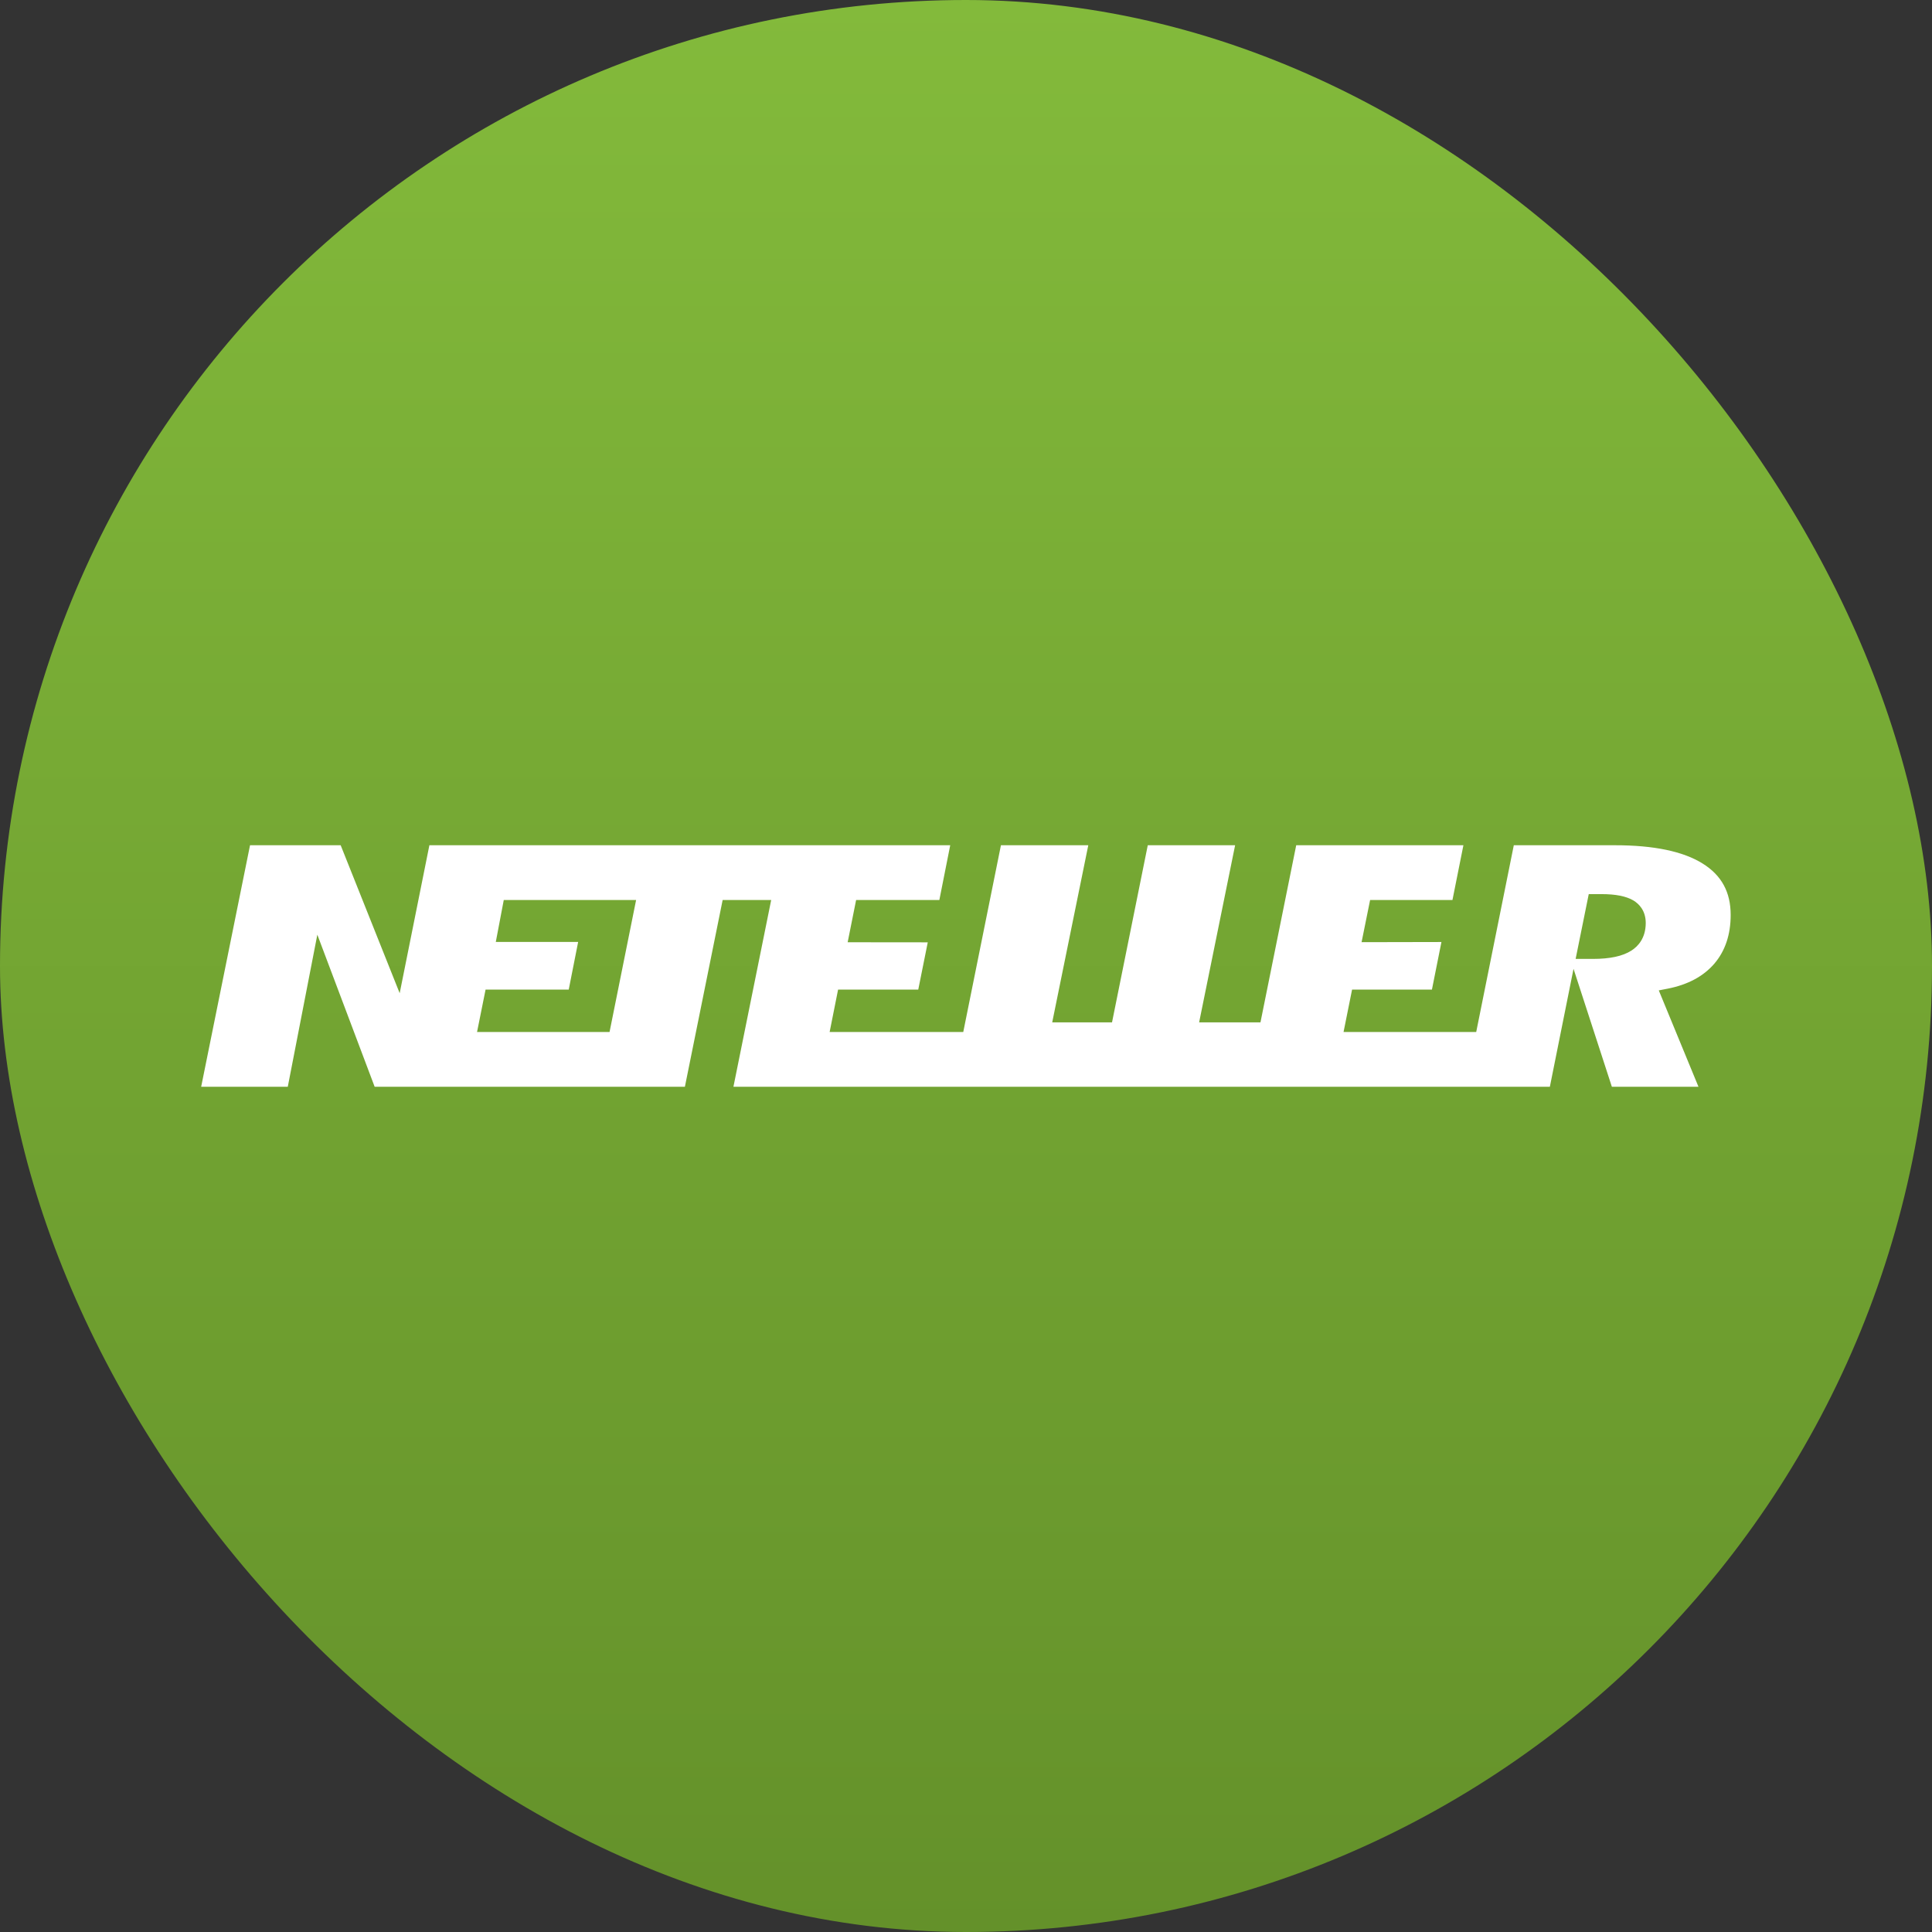
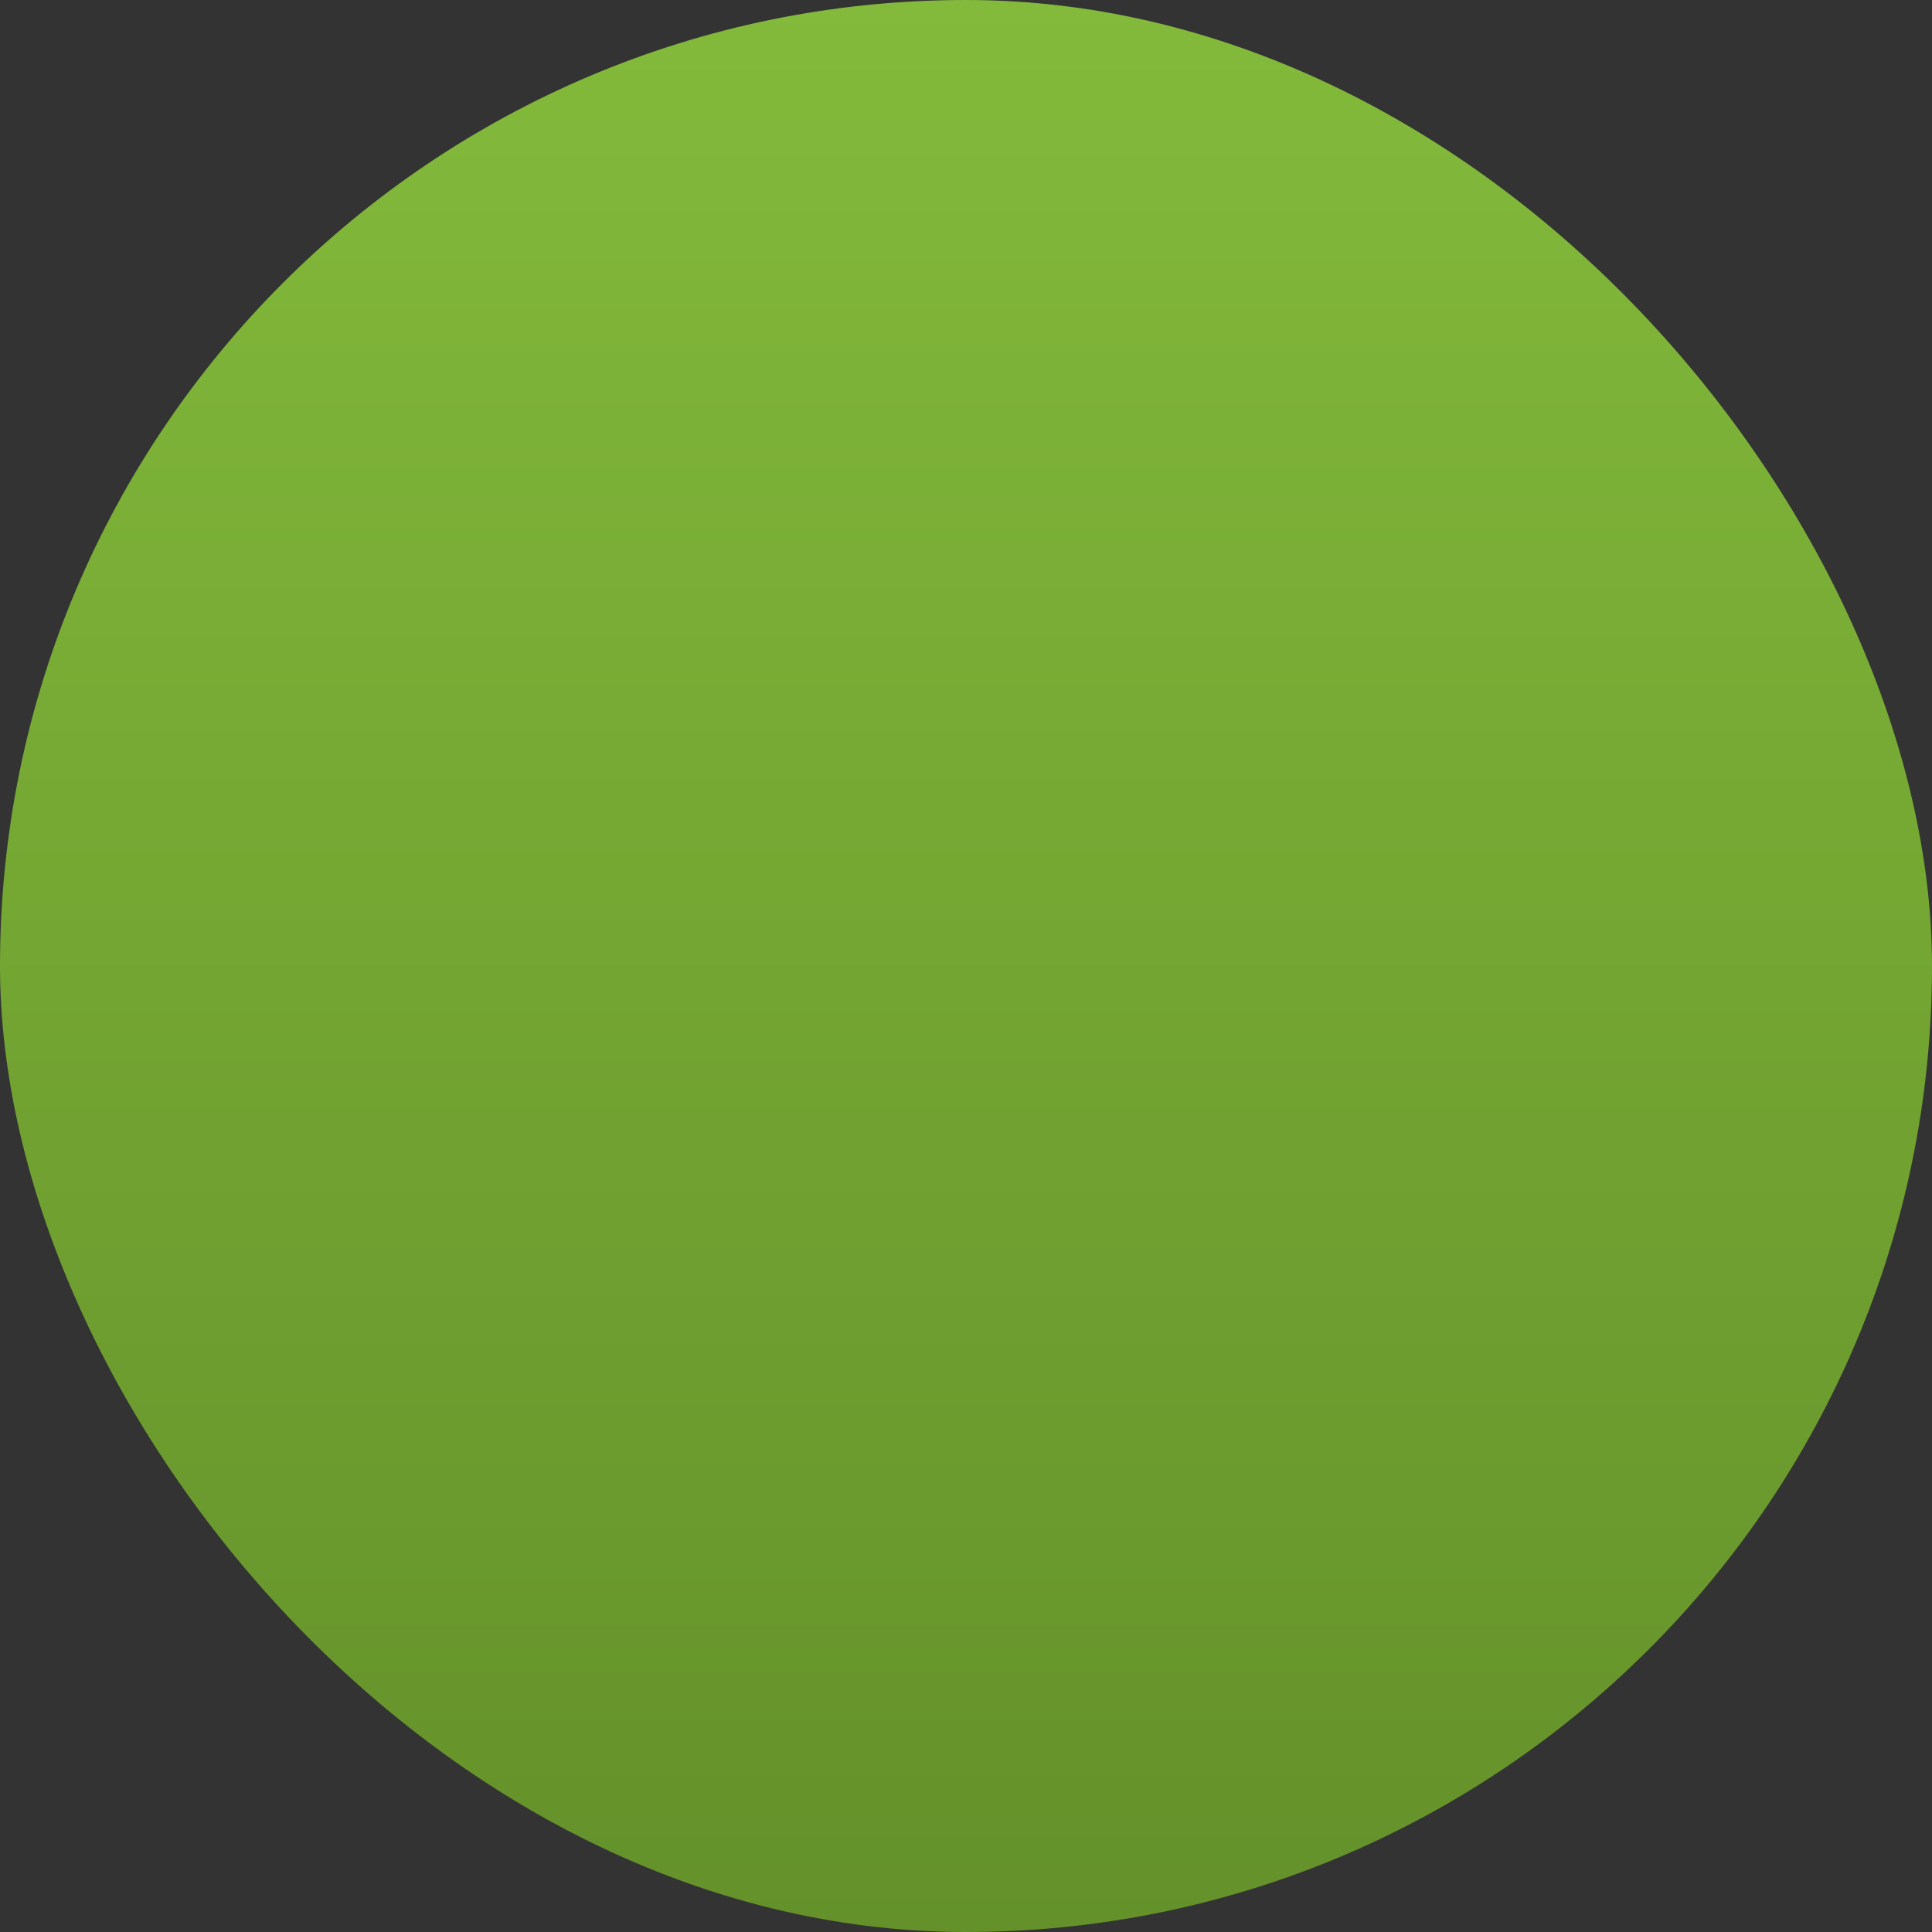
<svg xmlns="http://www.w3.org/2000/svg" width="24" height="24" viewBox="0 0 24 24" fill="none">
  <rect x="0" y="0" width="24" height="24" fill="#333333" stroke="none" />
  <rect width="24" height="24" rx="12" fill="url(#paint0_linear_1_496)" />
  <g clip-path="url(#clip0_1_496)">
-     <path d="M21.152 10.728C20.91 10.576 20.544 10.5 20.063 10.5H18.805L18.338 12.82H16.69L16.796 12.293H17.788L17.906 11.702L16.914 11.704L17.02 11.18H18.043L18.179 10.5H16.102L15.658 12.7H14.896L15.343 10.5H14.258L13.814 12.7H13.071L13.519 10.5H12.434L11.966 12.82H10.306L10.411 12.293H11.407L11.525 11.706L10.53 11.705L10.635 11.18H11.669L11.804 10.5H5.334L4.965 12.338L4.232 10.5H3.106L2.499 13.5H3.575L3.942 11.611L4.654 13.5H8.508L8.977 11.18H9.58L9.111 13.5H19.253L19.547 12.035L20.023 13.5H21.099L20.606 12.303L20.719 12.281C20.967 12.232 21.161 12.128 21.296 11.971C21.431 11.813 21.499 11.61 21.499 11.366C21.499 11.082 21.386 10.874 21.152 10.728L21.152 10.728ZM7.572 12.82H5.926L6.032 12.293H7.065L7.182 11.701H6.159L6.258 11.18H7.902L7.572 12.82L7.572 12.82ZM20.265 11.809C20.157 11.878 20 11.912 19.786 11.912H19.573L19.736 11.107H19.893C20.071 11.107 20.201 11.133 20.291 11.186C20.36 11.228 20.444 11.311 20.444 11.467C20.443 11.656 20.347 11.757 20.265 11.809L20.265 11.809Z" fill="white" />
-   </g>
+     </g>
  <defs>
    <linearGradient id="paint0_linear_1_496" x1="12" y1="0" x2="12" y2="24" gradientUnits="userSpaceOnUse">
      <stop stop-color="#83BA3B" />
      <stop offset="1" stop-color="#64912A" />
    </linearGradient>
    <clipPath id="clip0_1_496">
      <rect width="19" height="3" fill="white" transform="translate(2.5 10.5)" />
    </clipPath>
  </defs>
</svg>